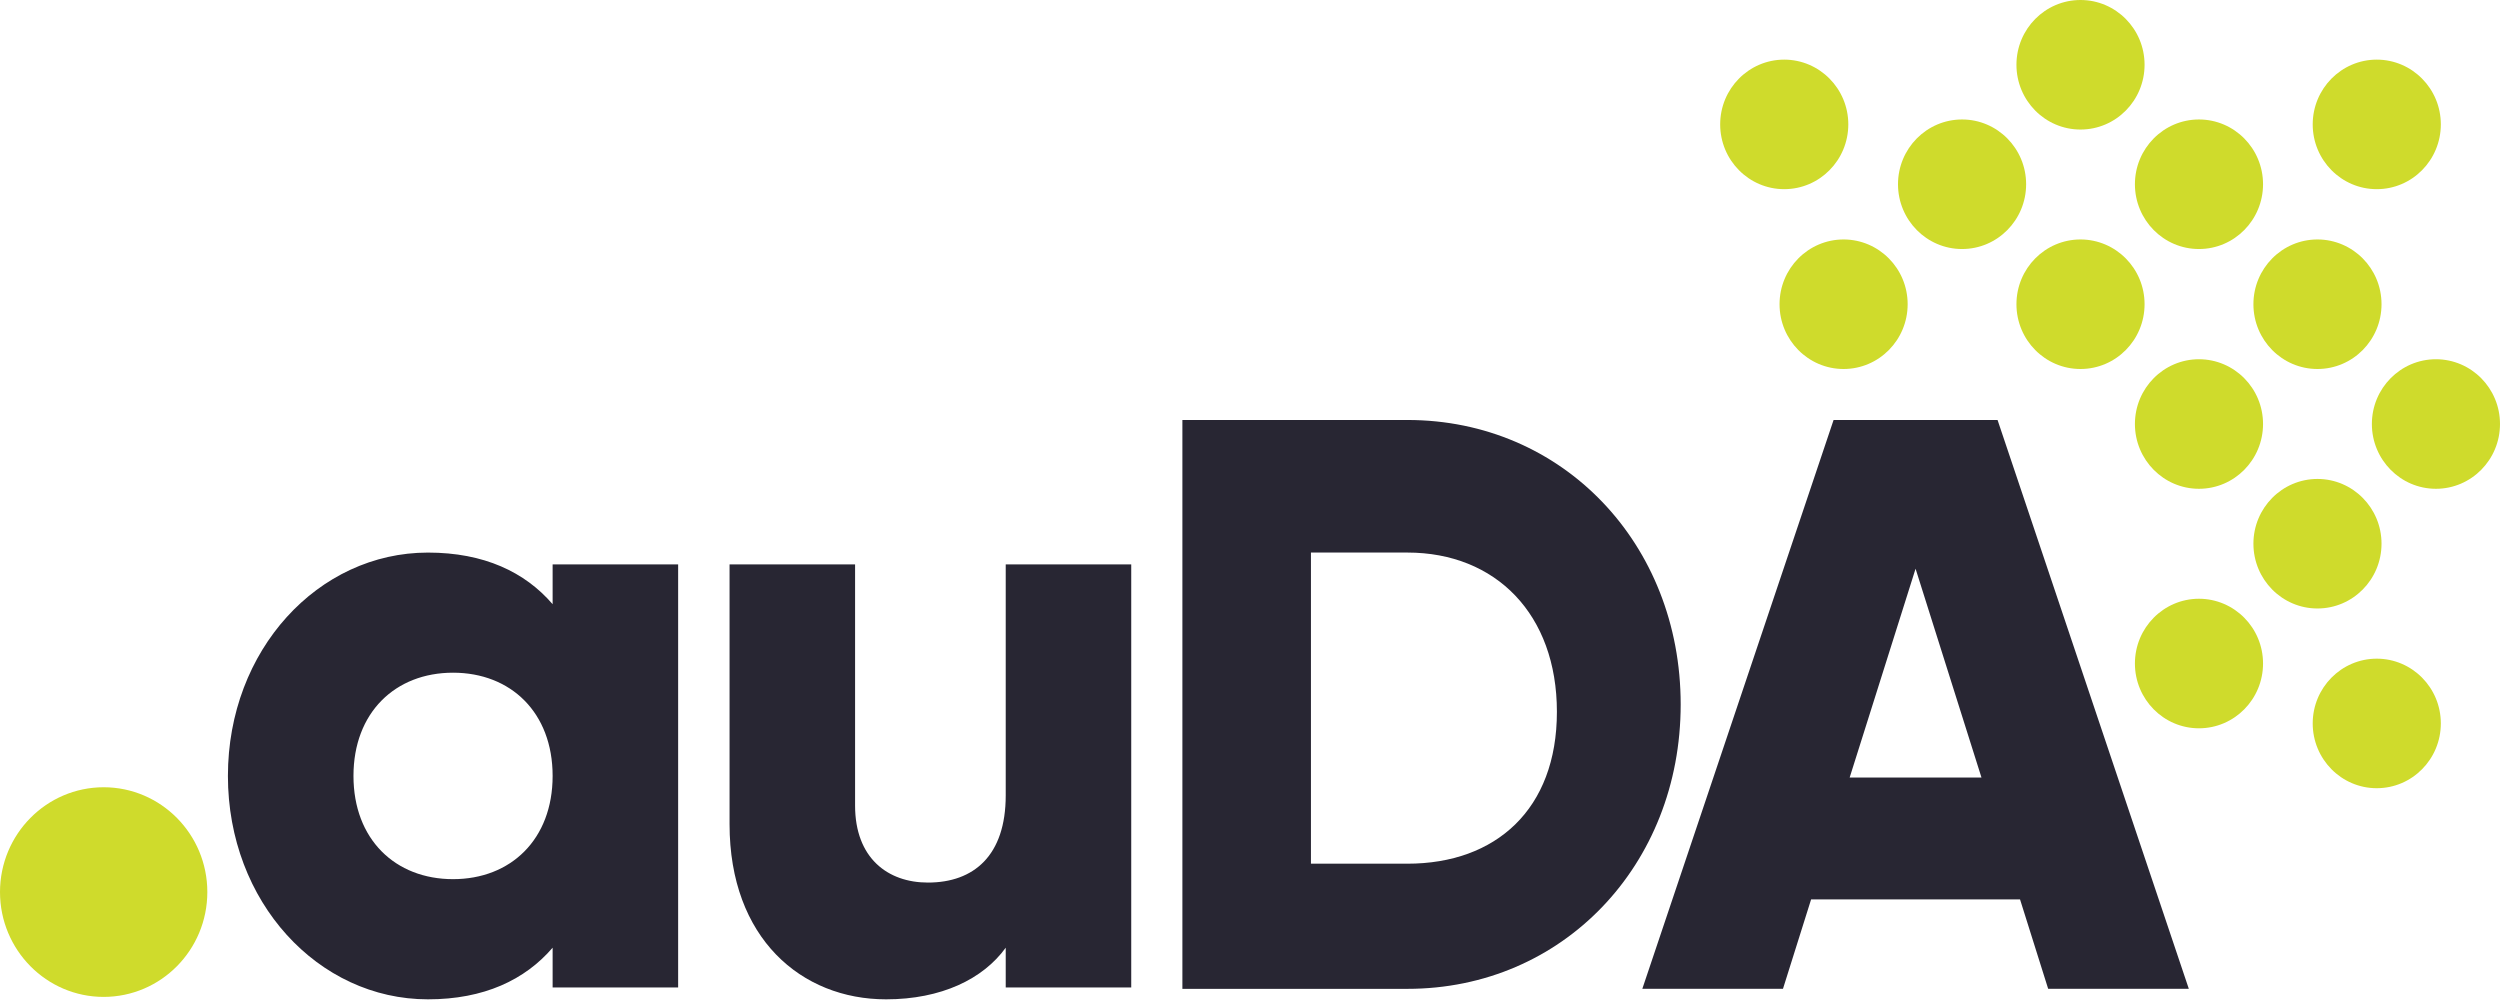
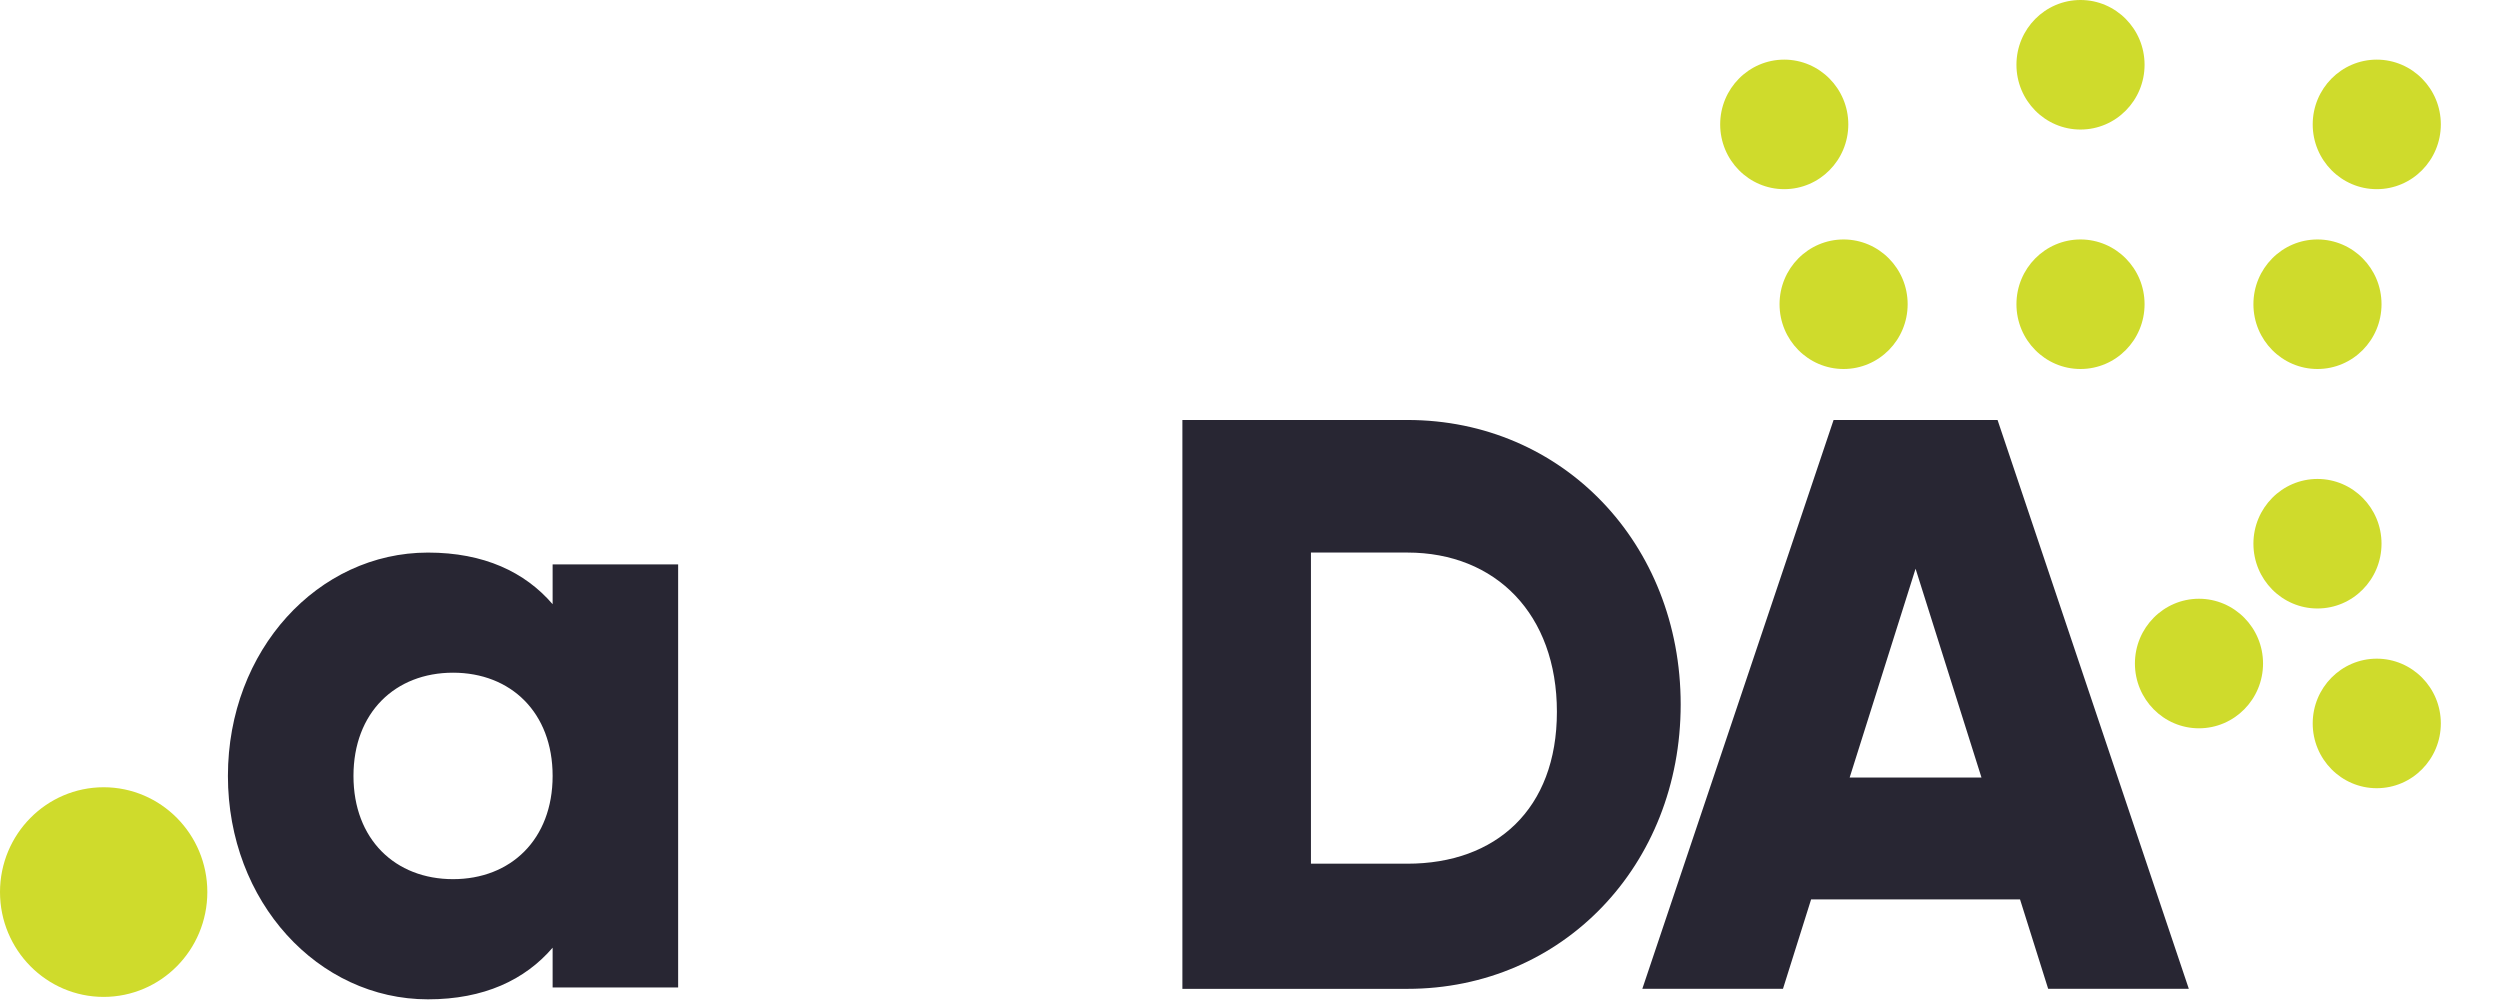
<svg xmlns="http://www.w3.org/2000/svg" width="180" height="72" viewBox="0 0 180 72" fill="none">
-   <path d="M162.939 30.529C162.937 33.104 160.873 35.191 158.326 35.193C155.781 35.193 153.716 33.104 153.714 30.529C153.716 27.953 155.779 25.867 158.326 25.865C160.873 25.869 162.939 27.956 162.939 30.529Z" fill="#CFDB2C" />
-   <path d="M180 30.529C179.998 33.104 177.935 35.191 175.388 35.193C172.842 35.193 170.777 33.104 170.775 30.529C170.777 27.953 172.84 25.867 175.388 25.865C177.937 25.869 180 27.956 180 30.529Z" fill="#CFDB2C" />
  <path d="M171.47 39.147C171.468 41.723 169.405 43.809 166.858 43.811C164.313 43.811 162.248 41.723 162.246 39.147C162.248 36.572 164.311 34.486 166.858 34.484C169.407 34.486 171.47 36.574 171.47 39.147Z" fill="#CFDB2C" />
  <path d="M137.351 21.904C137.349 24.48 135.286 26.566 132.739 26.568C130.194 26.568 128.129 24.48 128.127 21.904C128.129 19.329 130.192 17.243 132.739 17.241C135.286 17.245 137.351 19.331 137.351 21.904Z" fill="#CFDB2C" />
  <path d="M154.409 21.904C154.407 24.48 152.344 26.566 149.797 26.568C147.251 26.568 145.186 24.48 145.184 21.904C145.186 19.329 147.249 17.243 149.797 17.241C152.344 17.245 154.409 19.331 154.409 21.904Z" fill="#CFDB2C" />
  <path d="M171.47 21.904C171.468 24.48 169.405 26.566 166.858 26.568C164.313 26.568 162.248 24.48 162.246 21.904C162.248 19.329 164.311 17.243 166.858 17.241C169.407 17.245 171.47 19.331 171.47 21.904Z" fill="#CFDB2C" />
-   <path d="M145.881 13.266C145.879 15.841 143.816 17.928 141.269 17.93C138.724 17.93 136.658 15.841 136.656 13.266C136.658 10.691 138.722 8.604 141.269 8.602C143.816 8.604 145.881 10.693 145.881 13.266Z" fill="#CFDB2C" />
-   <path d="M162.939 13.266C162.937 15.841 160.873 17.928 158.326 17.93C155.781 17.93 153.716 15.841 153.714 13.266C153.716 10.691 155.779 8.604 158.326 8.602C160.873 8.604 162.939 10.693 162.939 13.266Z" fill="#CFDB2C" />
  <path d="M175.74 8.957C175.738 11.532 173.675 13.618 171.128 13.62C168.583 13.62 166.517 11.532 166.515 8.957C166.517 6.381 168.581 4.295 171.128 4.293C173.675 4.297 175.74 6.385 175.74 8.957Z" fill="#CFDB2C" />
  <path d="M175.74 52.087C175.738 54.663 173.675 56.749 171.128 56.751C168.583 56.751 166.517 54.663 166.515 52.087C166.517 49.512 168.581 47.426 171.128 47.424C173.675 47.426 175.74 49.514 175.74 52.087Z" fill="#CFDB2C" />
  <path d="M133.078 8.957C133.076 11.532 131.012 13.618 128.465 13.62C125.92 13.62 123.855 11.532 123.853 8.957C123.855 6.381 125.918 4.295 128.465 4.293C131.012 4.297 133.078 6.385 133.078 8.957Z" fill="#CFDB2C" />
  <path d="M154.409 4.664C154.407 7.239 152.344 9.325 149.797 9.327C147.251 9.327 145.186 7.239 145.184 4.664C145.186 2.088 147.249 0.002 149.797 0C152.344 0.002 154.409 2.09 154.409 4.664Z" fill="#CFDB2C" />
  <path d="M162.939 47.774C162.937 50.349 160.873 52.435 158.326 52.438C155.781 52.438 153.716 50.349 153.714 47.774C153.716 45.198 155.779 43.112 158.326 43.11C160.873 43.114 162.939 45.2 162.939 47.774Z" fill="#CFDB2C" />
  <path d="M14.928 64.23C14.925 68.398 11.587 71.773 7.464 71.777C3.346 71.777 0.004 68.398 0 64.23C0.004 60.061 3.342 56.686 7.464 56.682C11.587 56.686 14.928 60.065 14.928 64.23Z" fill="#CFDB2C" />
  <path d="M48.826 40.638V71.098H39.789V68.235C37.799 70.55 34.848 71.952 30.811 71.952C22.916 71.952 16.41 64.946 16.41 55.869C16.41 46.791 22.919 39.786 30.811 39.786C34.848 39.786 37.799 41.187 39.789 43.503V40.639H48.826V40.638ZM39.789 55.867C39.789 51.298 36.776 48.434 32.619 48.434C28.463 48.434 25.45 51.298 25.45 55.867C25.45 60.436 28.463 63.299 32.619 63.299C36.776 63.299 39.789 60.436 39.789 55.867Z" fill="#282633" />
-   <path d="M81.449 40.638V71.098H72.412V68.235C70.785 70.488 67.772 71.952 63.797 71.952C57.71 71.952 52.528 67.564 52.528 59.34V40.638H61.566V58.001C61.566 61.779 63.916 63.545 66.808 63.545C70.122 63.545 72.412 61.596 72.412 57.27V40.638H81.449Z" fill="#282633" />
  <path d="M121.009 50.718C121.009 62.302 112.503 71.197 101.335 71.197H85.132V30.239H101.335C112.503 30.239 121.009 39.133 121.009 50.718ZM112.097 51.252C112.097 44.23 107.698 39.784 101.333 39.784H94.388V62.186H101.333C107.7 62.186 112.097 58.273 112.097 51.252Z" fill="#282633" />
  <path d="M145.443 64.759H130.399L128.374 71.195H118.247L132.018 30.239H143.824L157.595 71.195H147.468L145.443 64.759ZM142.667 55.984L137.921 40.948L133.175 55.984H142.667Z" fill="#282633" />
</svg>